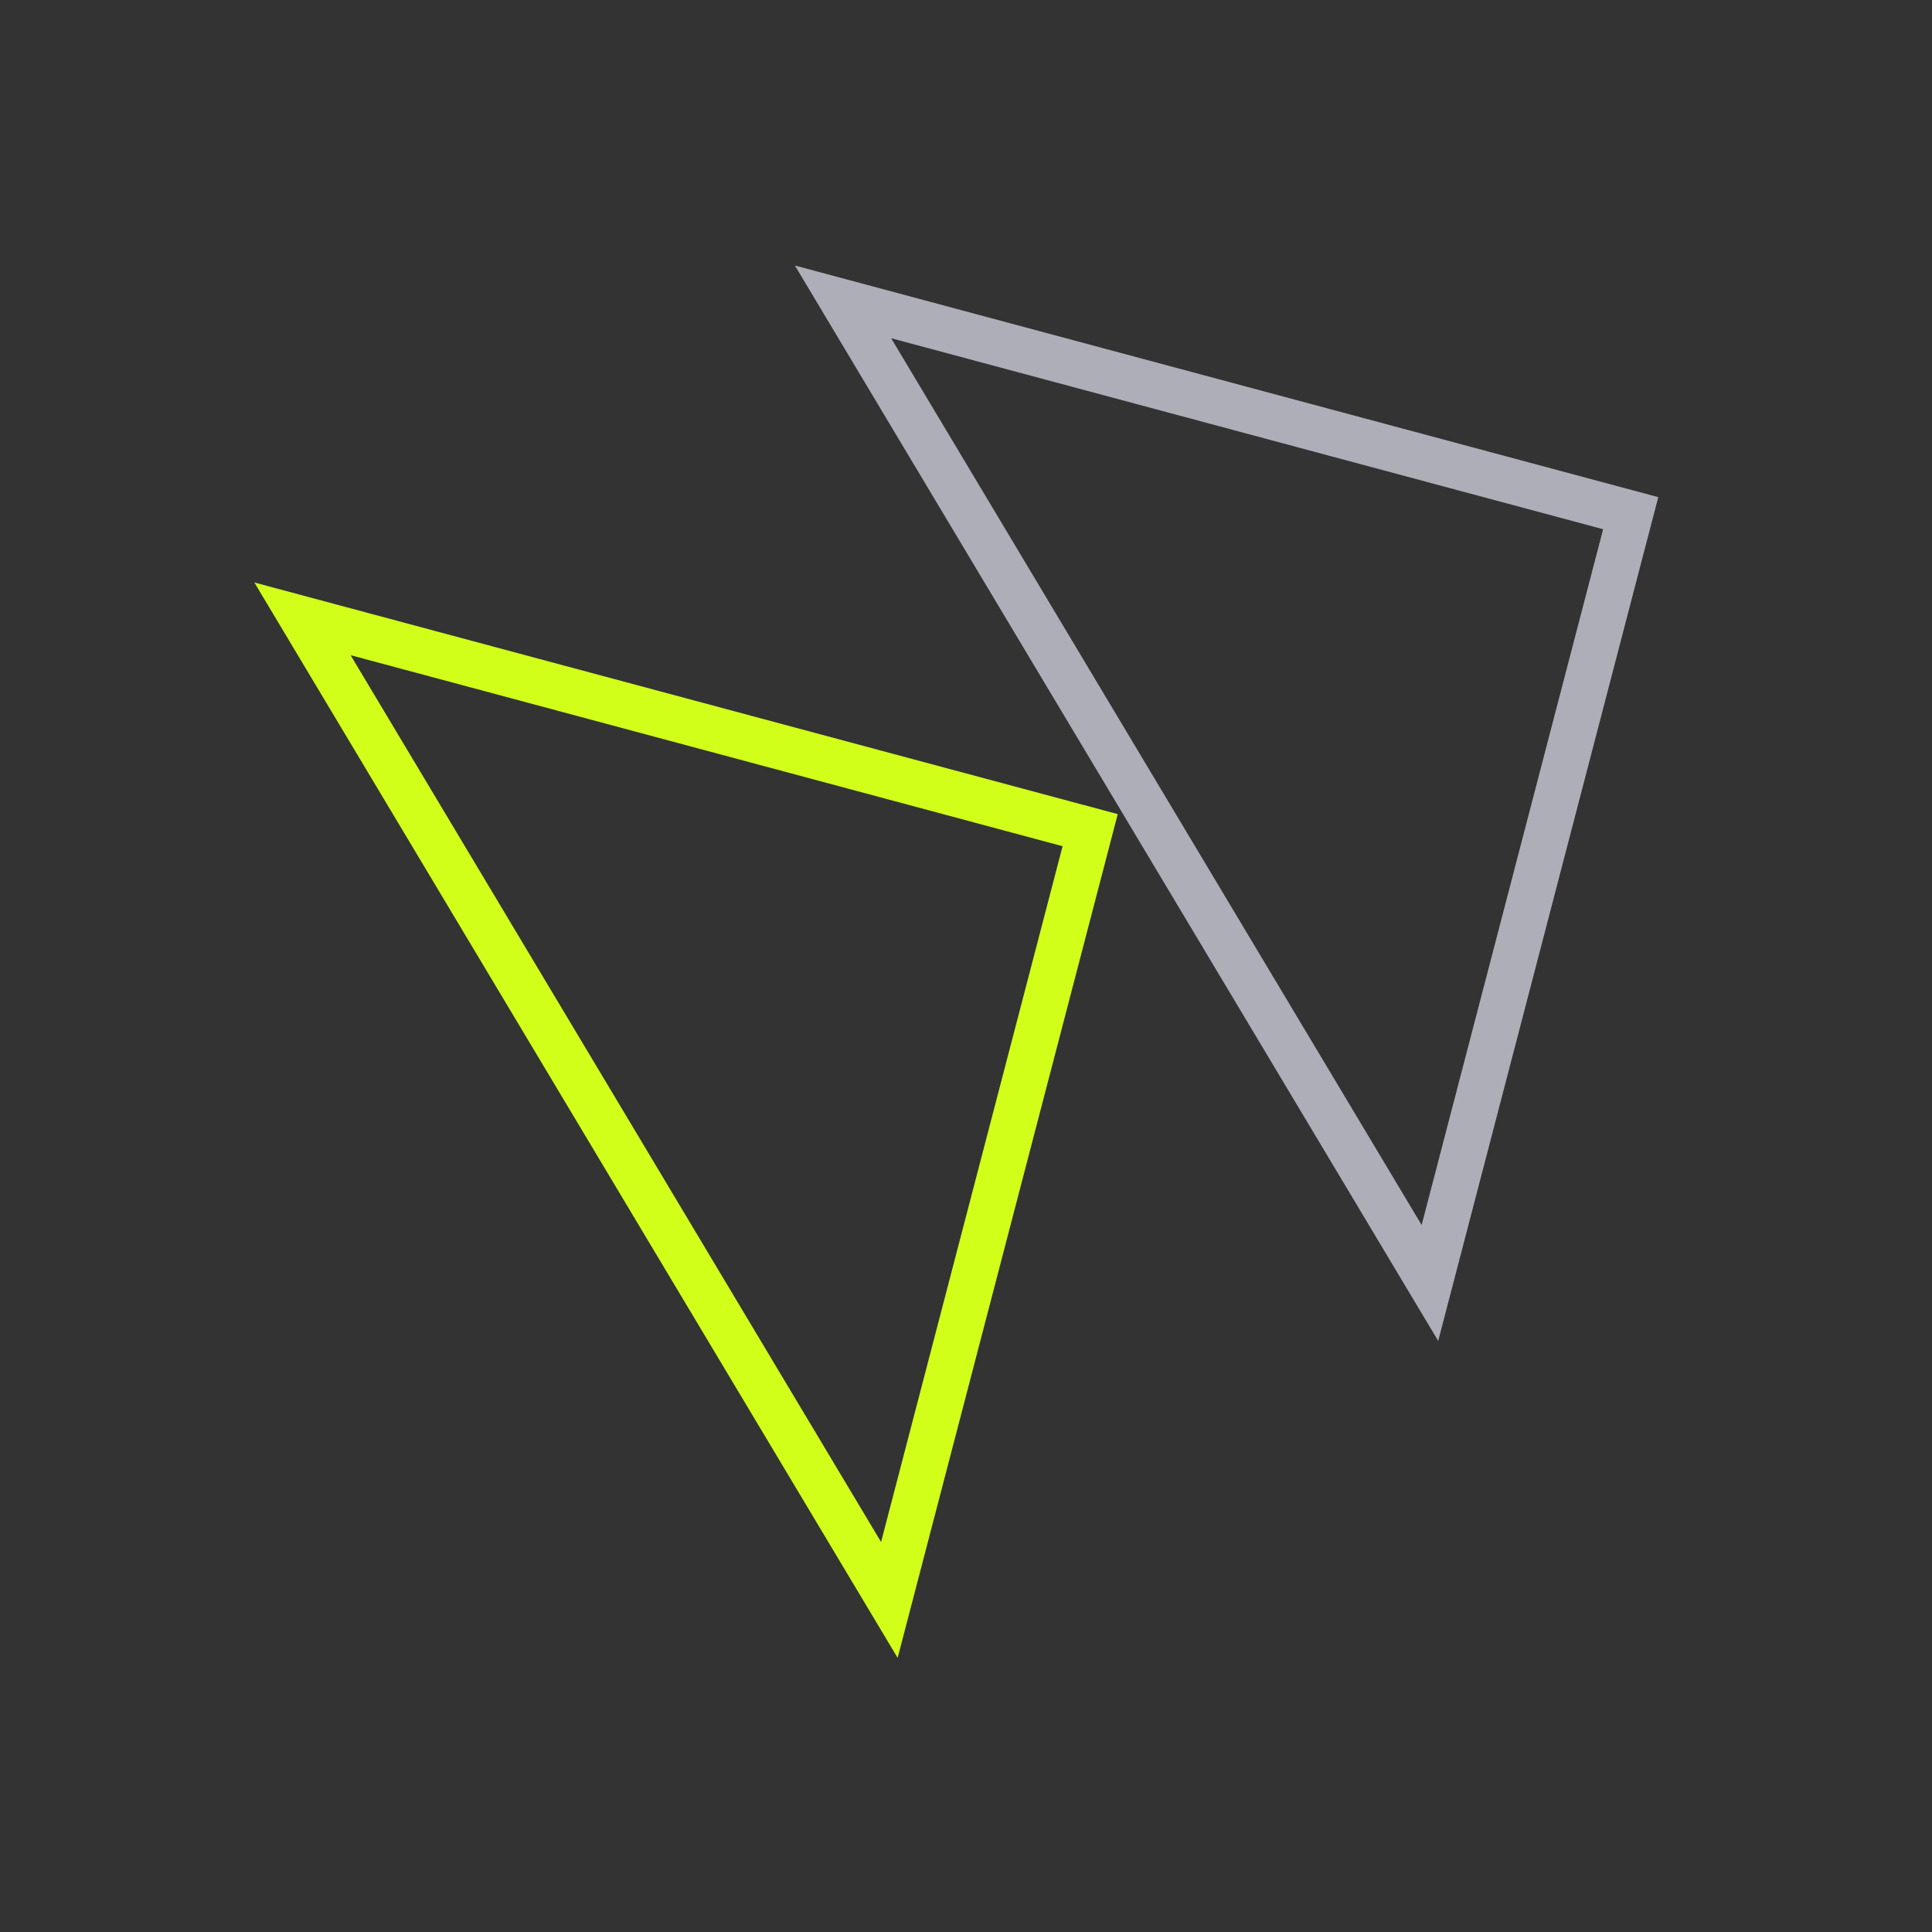
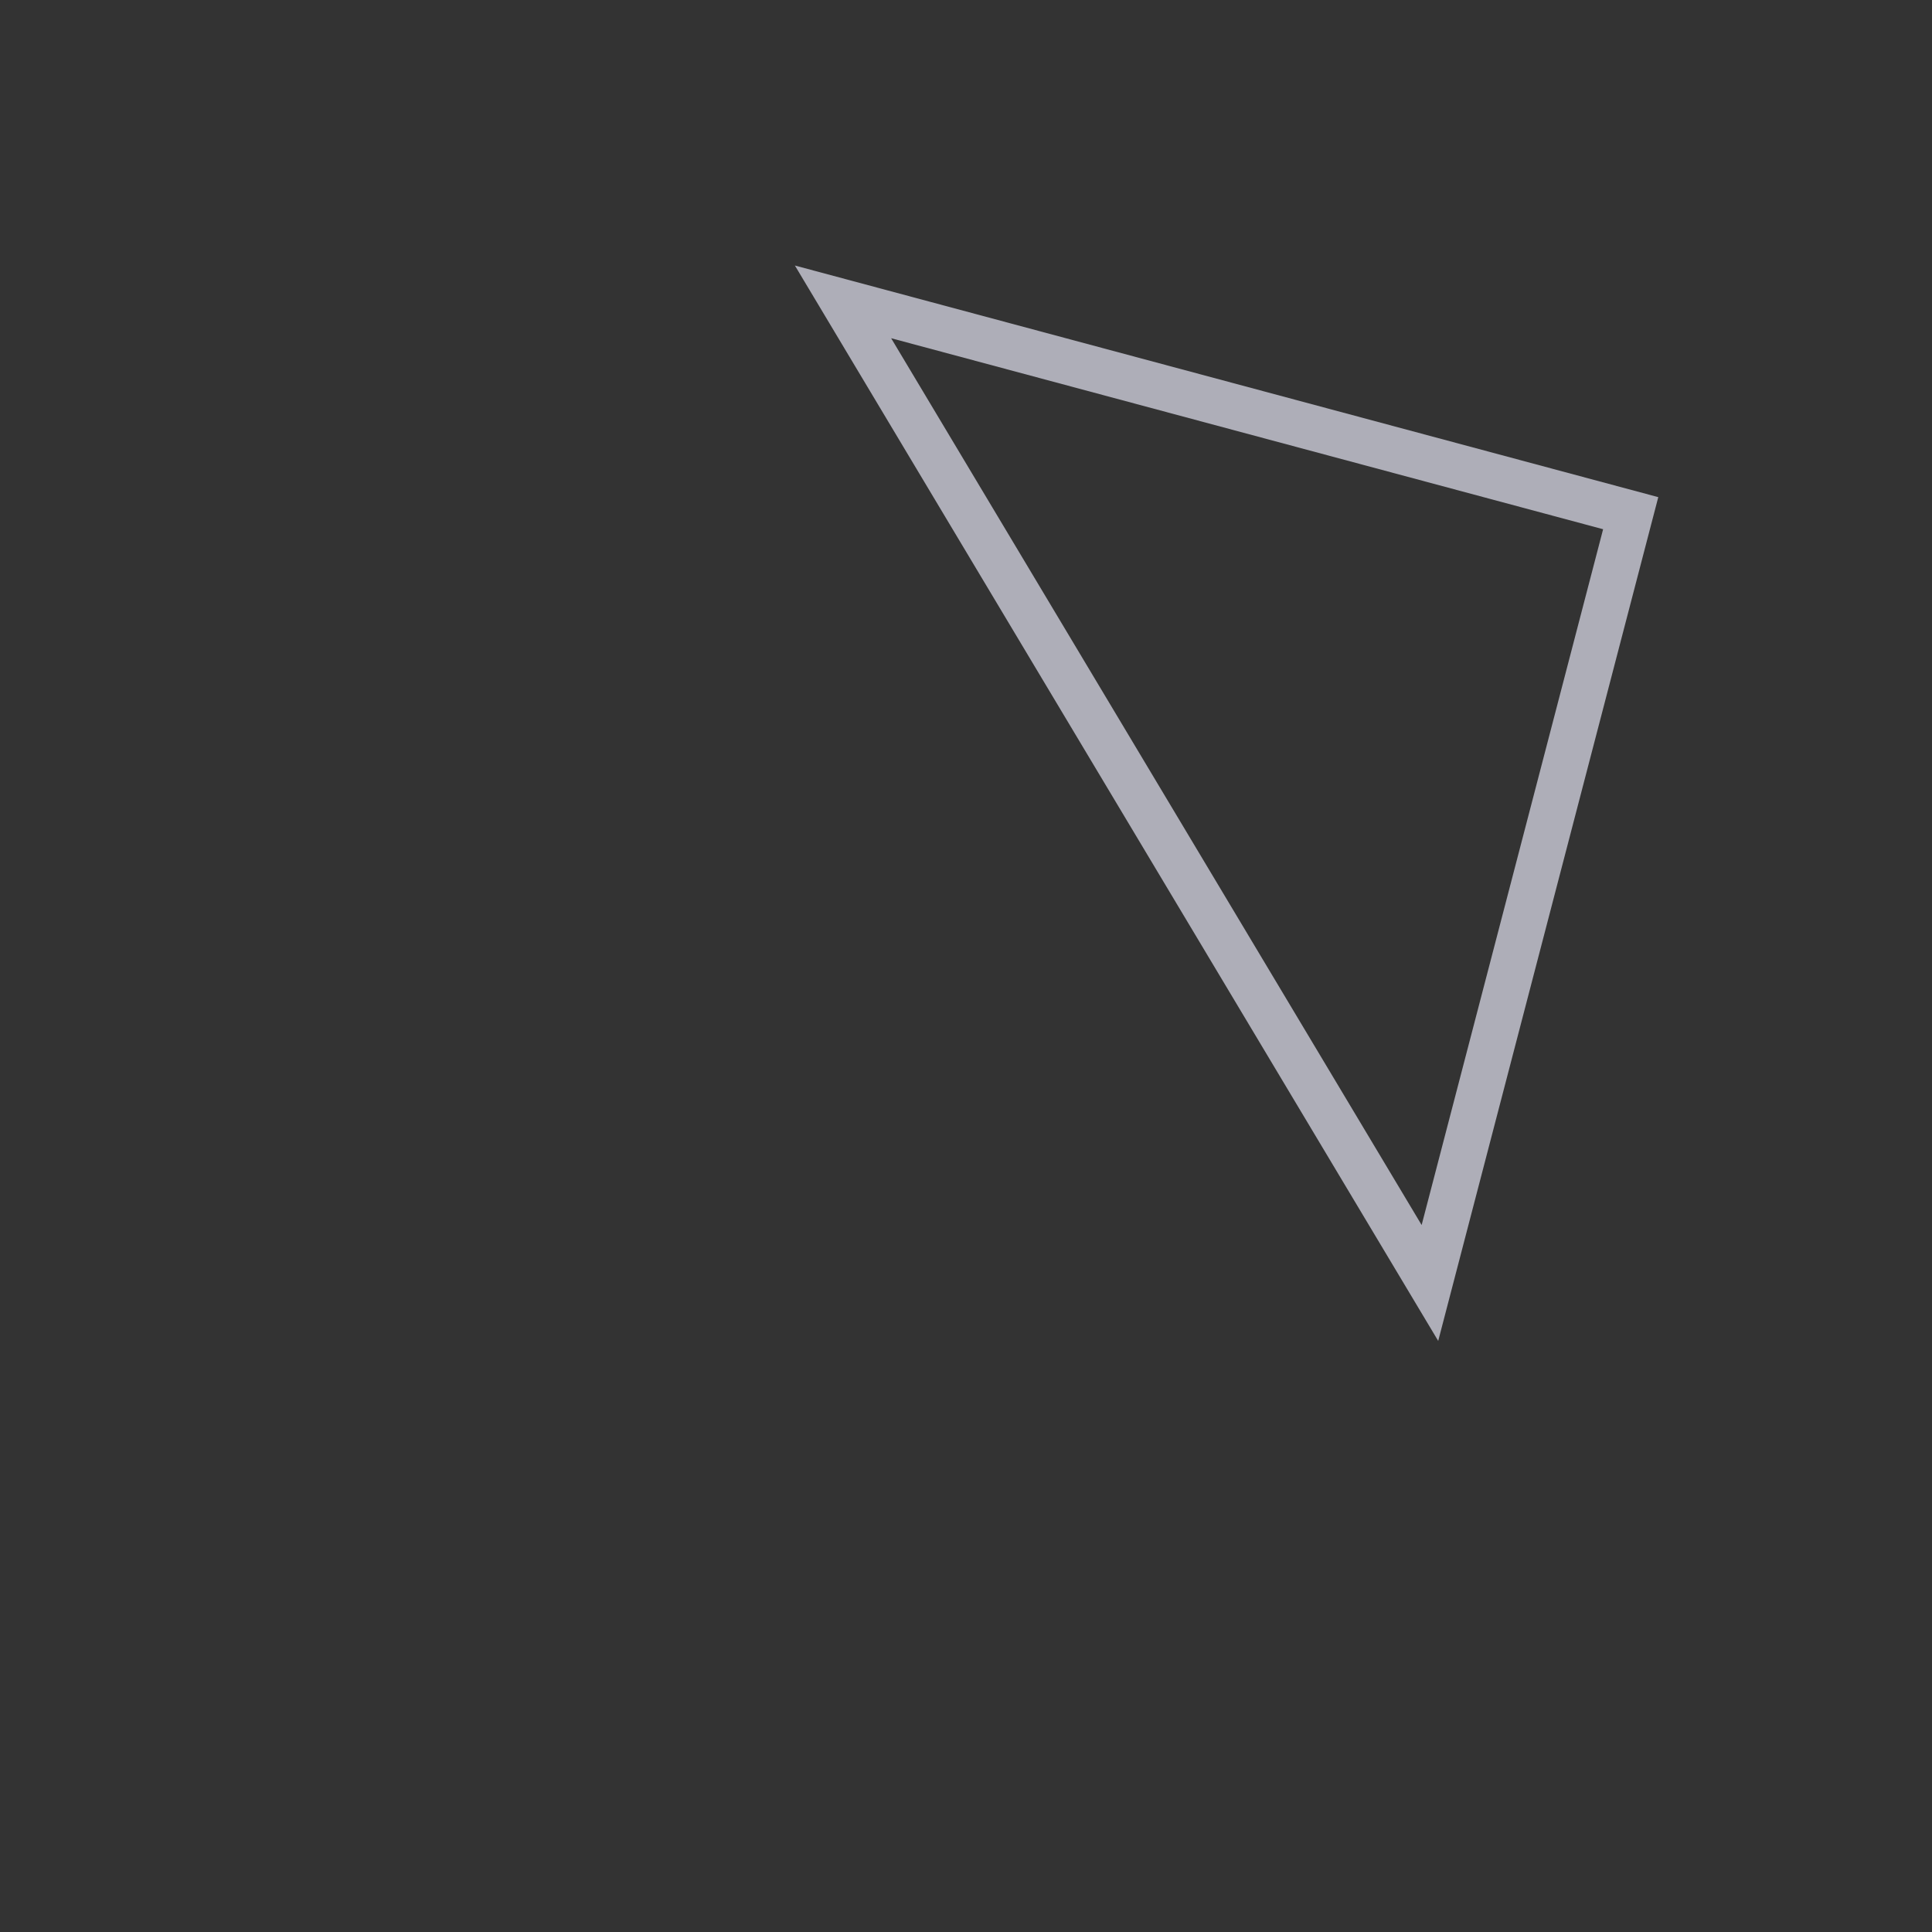
<svg xmlns="http://www.w3.org/2000/svg" width="64" height="64" viewBox="0 0 64 64" fill="none">
  <rect x="0" y="0" width="64" height="64" fill="#333333" stroke="none" />
-   <path d="M29.461 53L10.02 20.5L36.113 27.5L29.461 53Z" stroke="#D1FF19" stroke-width="1.5" />
  <path d="M47.368 42.5L27.926 10L54.019 17L47.368 42.5Z" stroke="#AEAEB8" stroke-width="1.5" />
</svg>